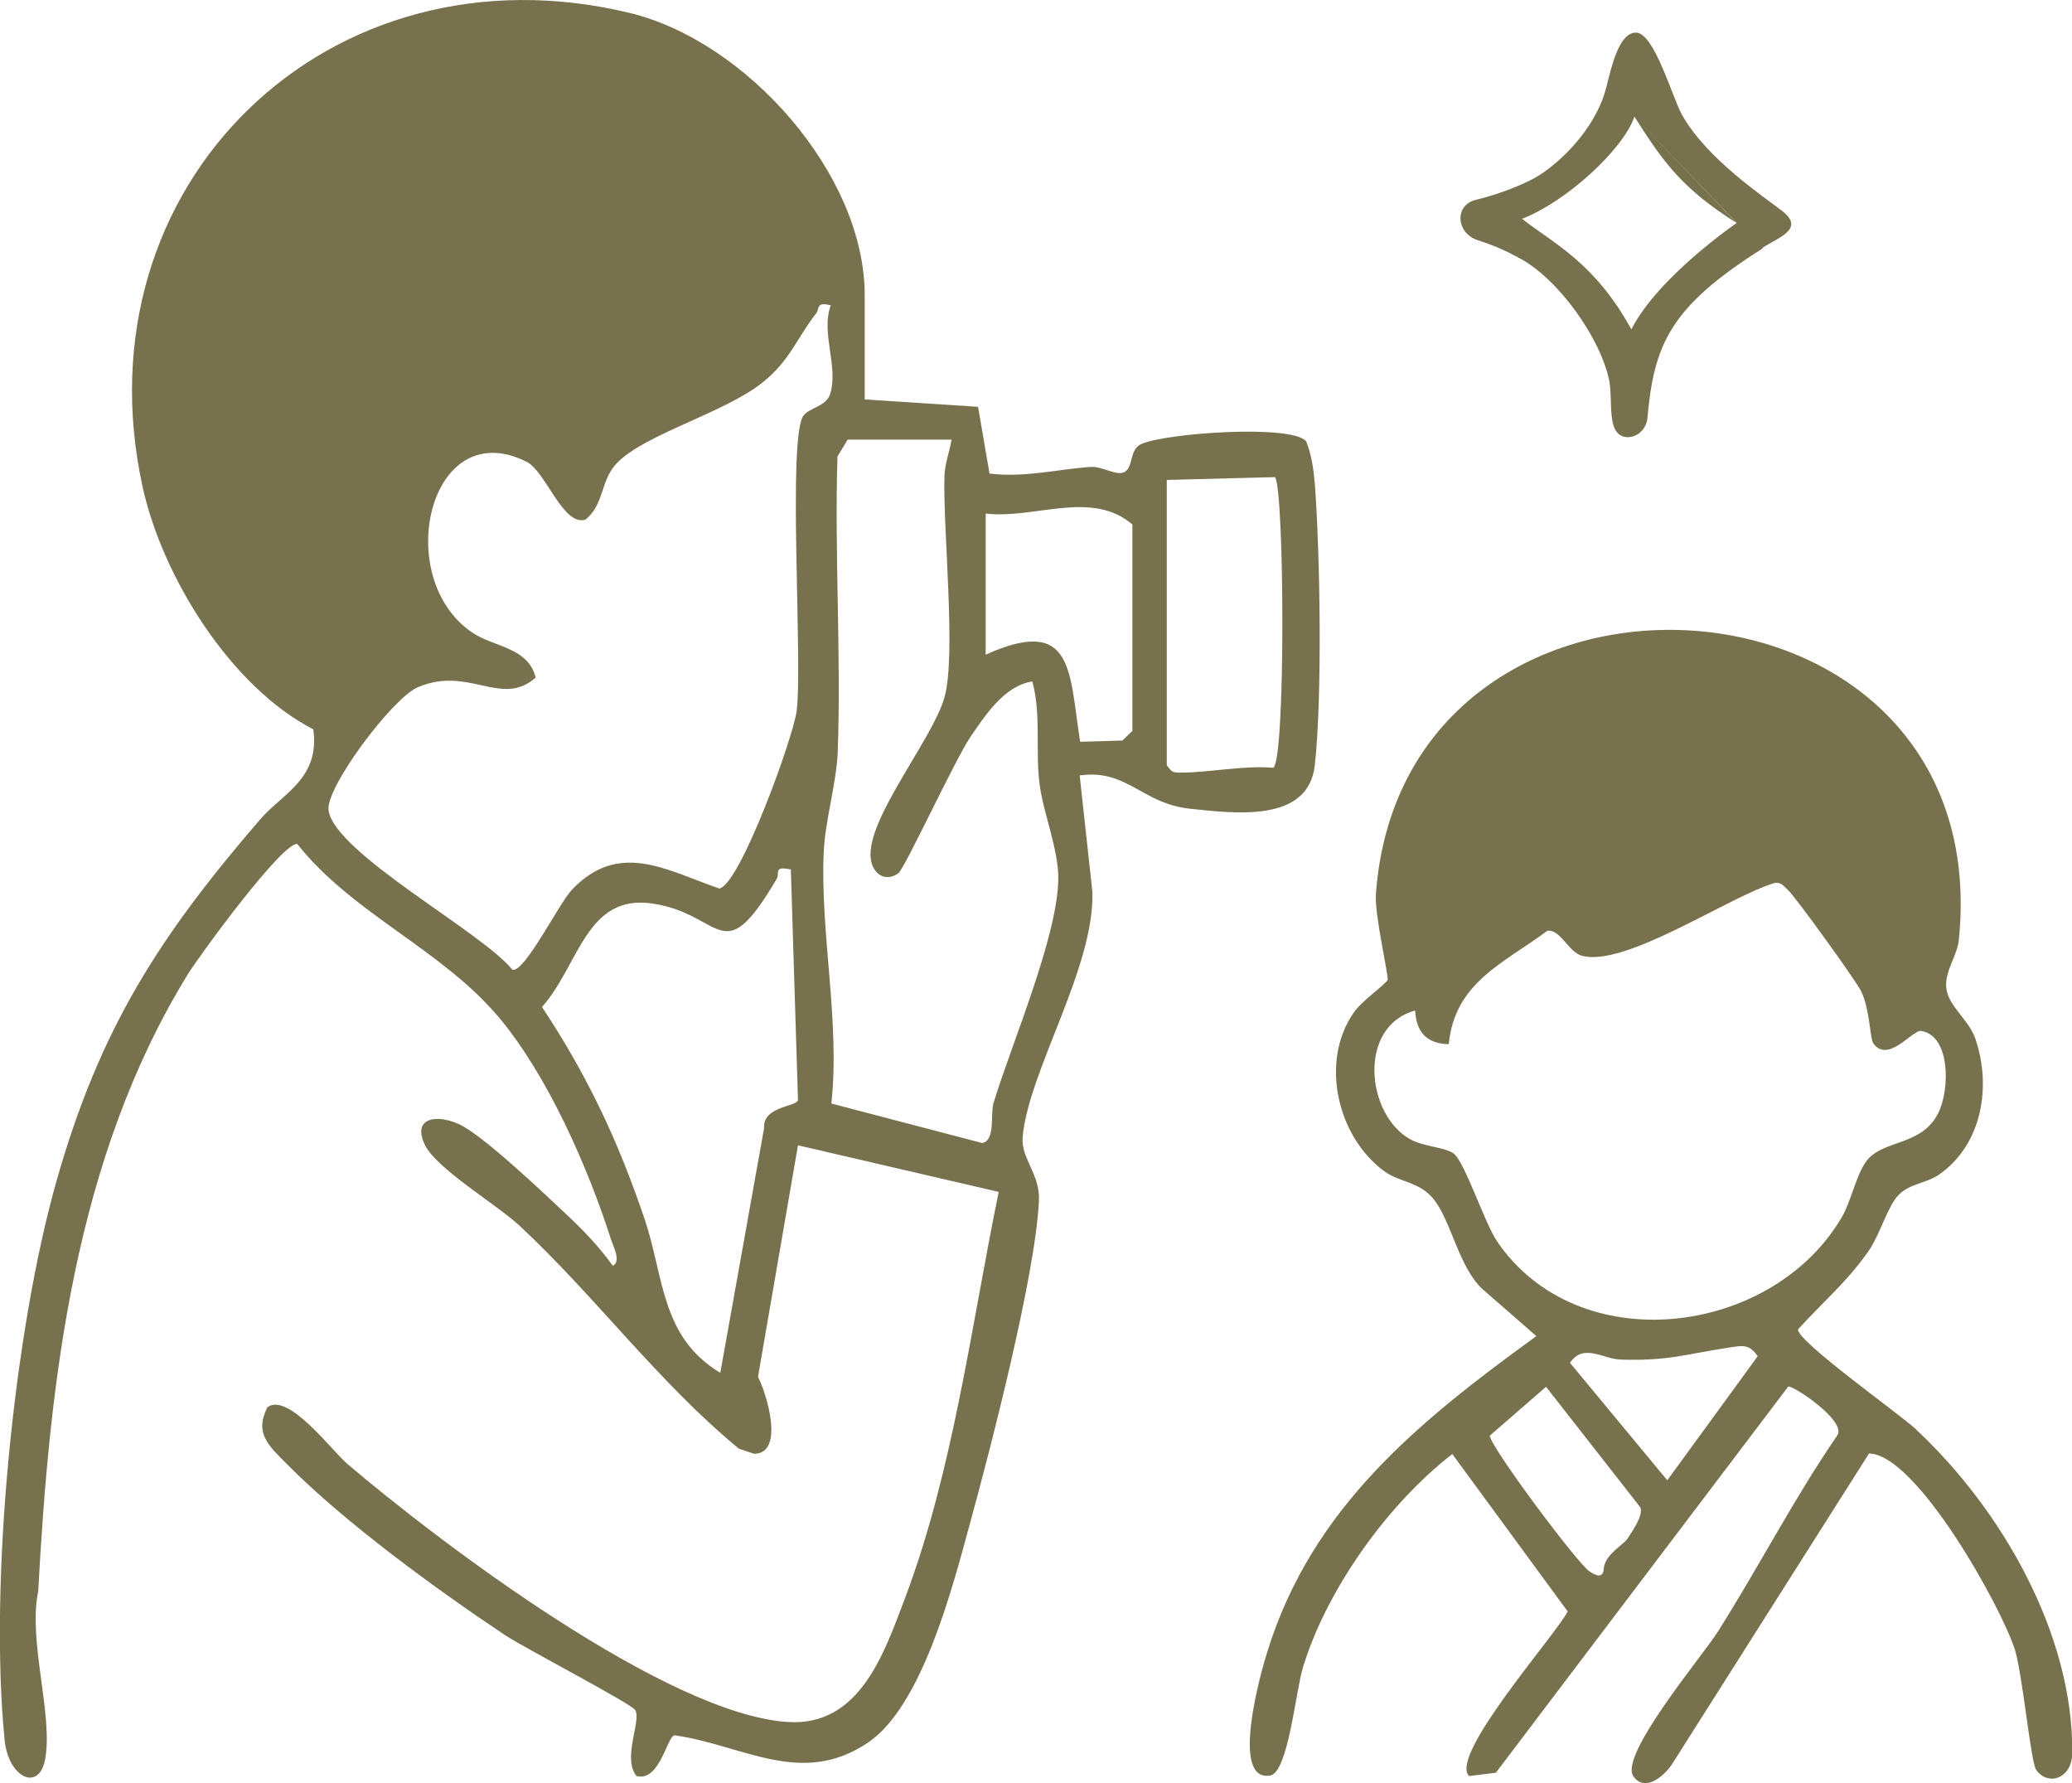
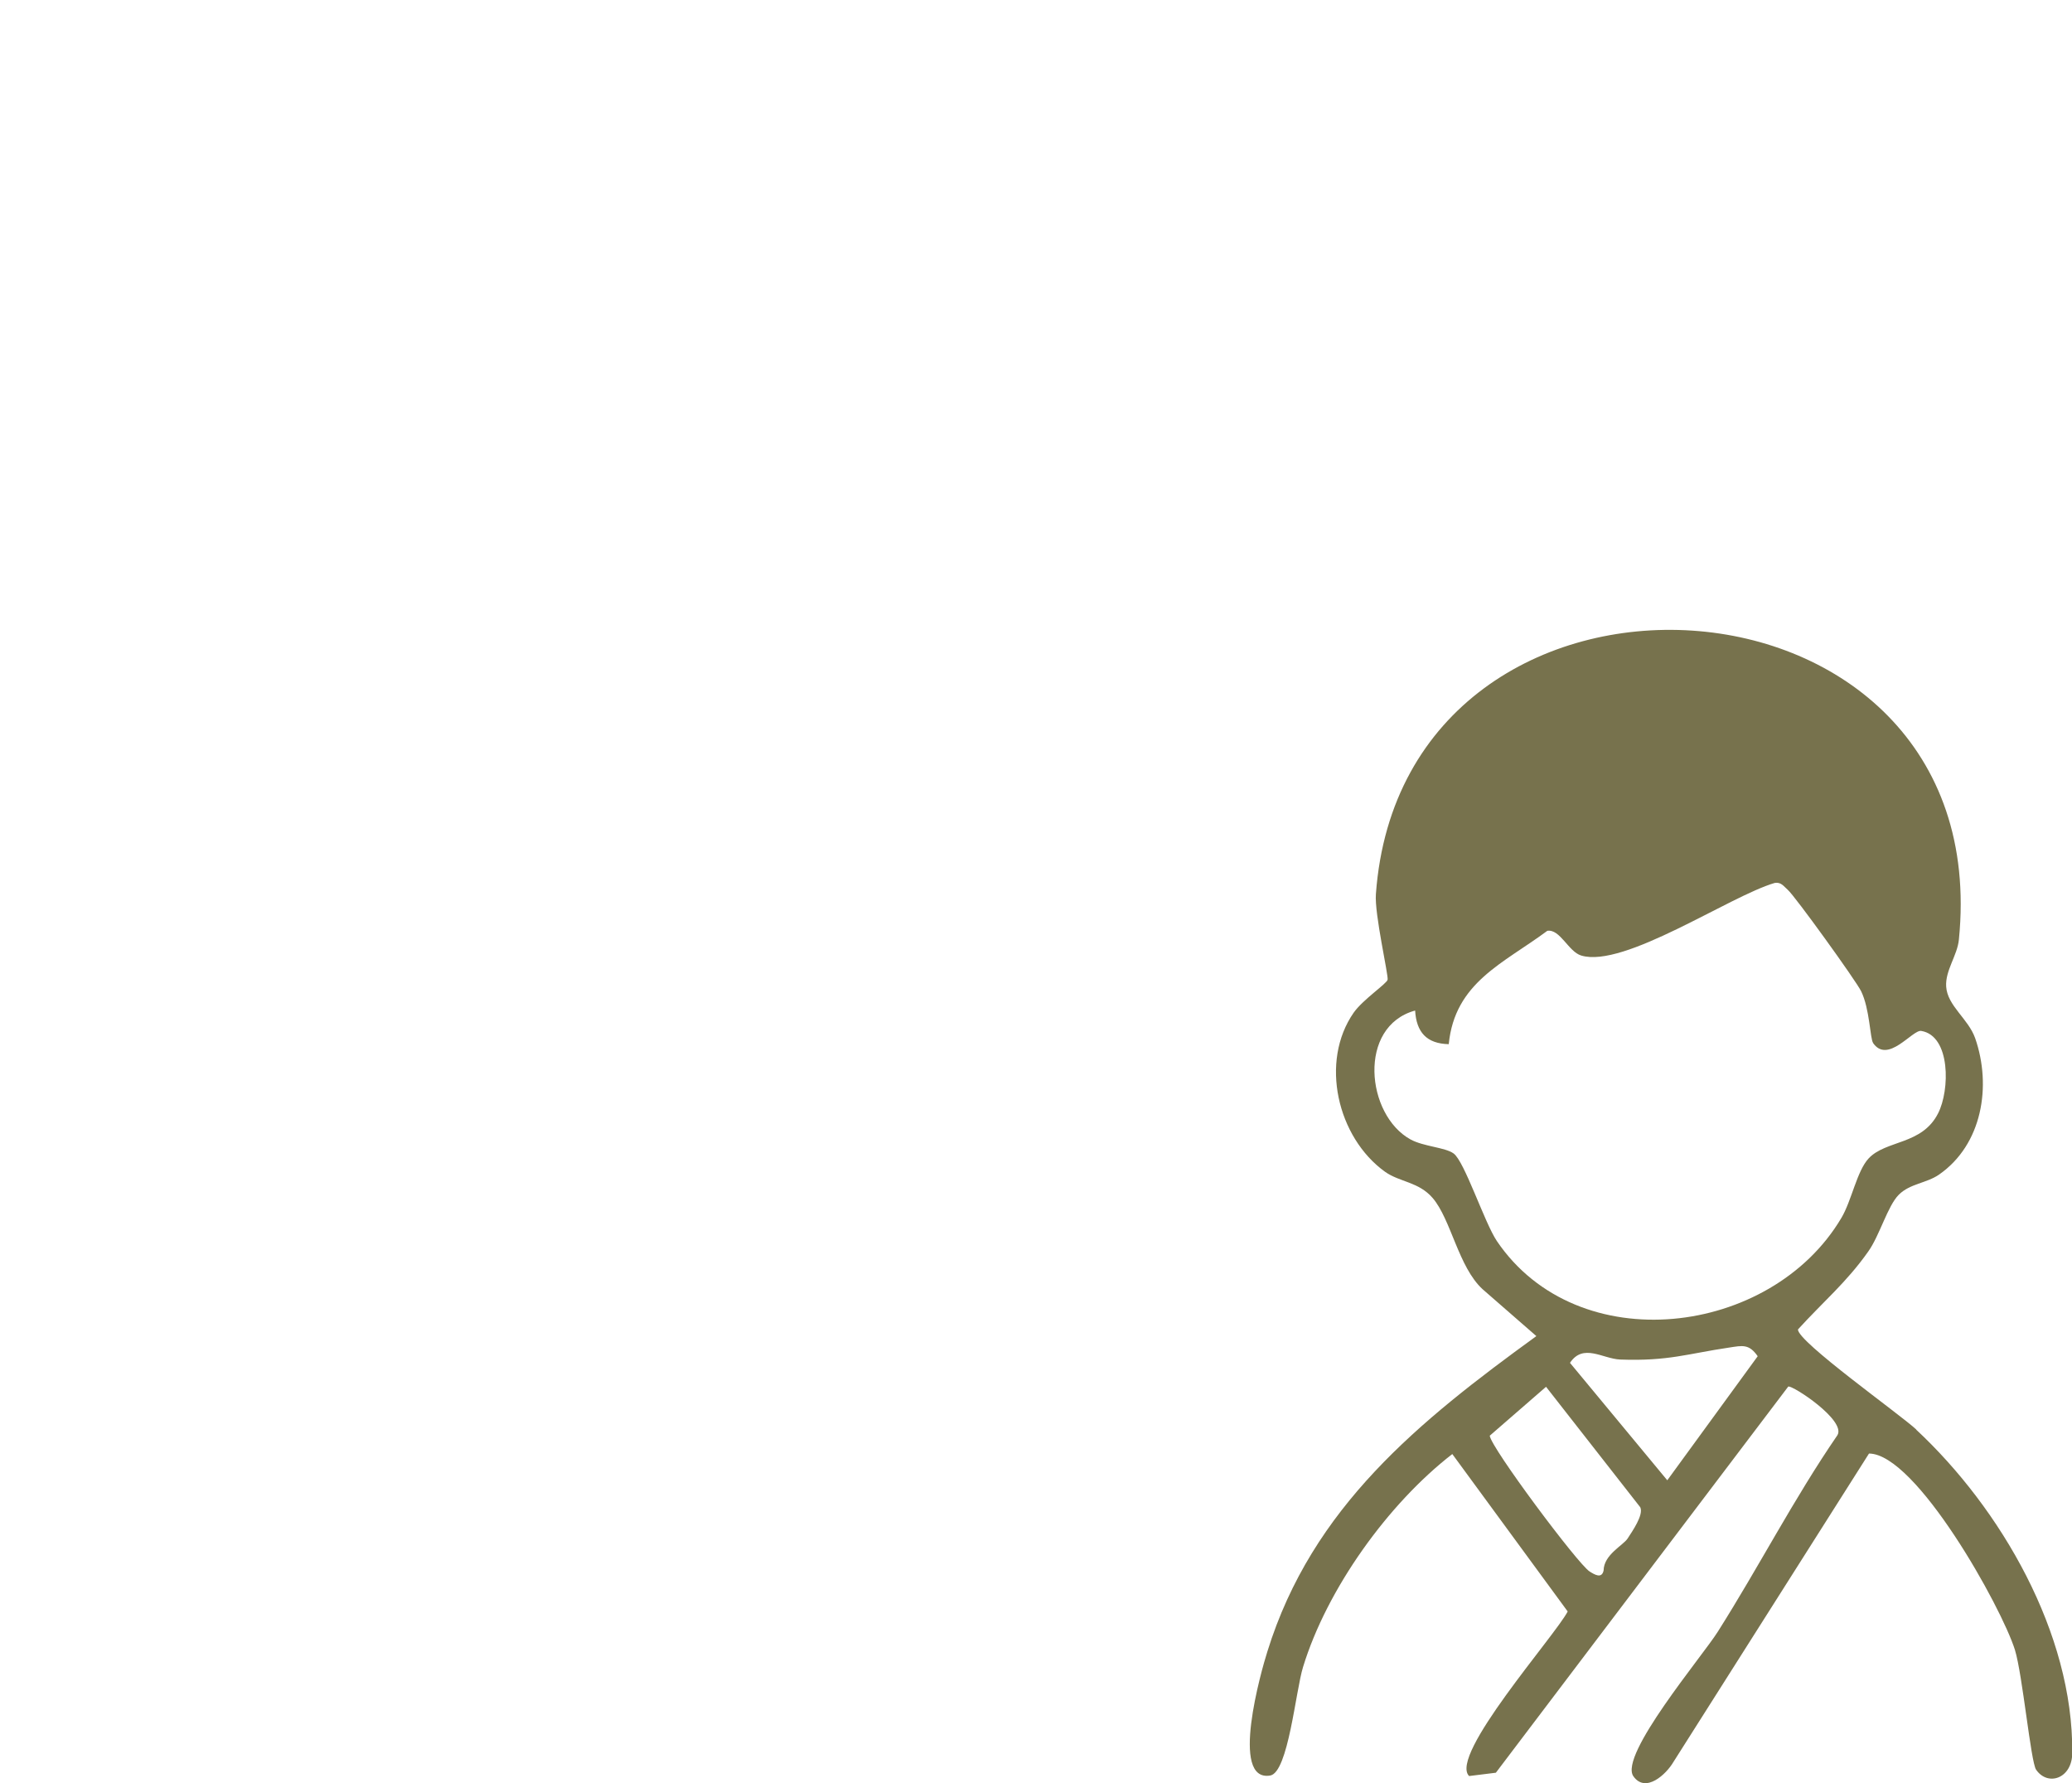
<svg xmlns="http://www.w3.org/2000/svg" id="_レイヤー_2" viewBox="0 0 81.35 70">
  <defs>
    <style>.cls-1{fill:#77724d;}</style>
  </defs>
  <g id="lp">
    <g id="flow">
      <g id="flow-2">
        <g id="icon-photoshoot">
-           <path class="cls-1" d="M33.95,15.68l4.45.29.45,2.62c1.34.17,2.69-.17,3.96-.26.44-.03.95.31,1.26.23.47-.13.22-.89.74-1.13.95-.43,5.89-.78,6.47-.11.21.52.29,1.08.34,1.64.21,2.74.3,8.44,0,11.09-.26,2.26-3.13,1.88-4.88,1.7-1.92-.2-2.47-1.57-4.35-1.31l.5,4.58c.08,2.99-2.51,7.02-2.74,9.62-.07.84.69,1.45.64,2.49-.13,2.91-1.91,9.78-2.75,12.83-.66,2.42-1.85,7.01-3.95,8.44-2.63,1.78-4.91.1-7.61-.28-.3.07-.58,1.84-1.49,1.6-.57-.71.2-2.17-.05-2.59-.15-.25-4.32-2.42-5.11-2.94-2.7-1.8-6.32-4.44-8.57-6.72-.69-.7-1.29-1.19-.76-2.23.83-.59,2.52,1.7,3.14,2.23,3.68,3.13,12.58,9.85,17.31,10.13,2.81.17,3.77-2.72,4.58-4.86,1.9-5.03,2.6-10.69,3.68-15.95l-7.88-1.83-1.57,9.09c.34.65,1.06,3.01-.15,3.02l-.6-.2c-3.18-2.62-5.63-5.98-8.63-8.77-.85-.79-3.27-2.24-3.7-3.16-.51-1.07.46-1.21,1.34-.81.92.41,3.42,2.79,4.3,3.62.62.58,1.24,1.24,1.74,1.94.33-.16.03-.74-.06-1-.9-2.83-2.5-6.48-4.42-8.76-2.25-2.67-5.74-4.06-7.91-6.8-.6-.05-3.83,4.36-4.31,5.14-4.43,7.22-5.41,15.89-5.86,24.2-.41,1.94.6,4.87.27,6.6-.24,1.28-1.45.72-1.59-.78-.61-6.15.35-16,2.05-21.97s4.04-9.58,7.99-14.16c.87-1.01,2.35-1.59,2.08-3.53-3.24-1.67-5.92-5.97-6.7-9.51C3,7.23,12.92-2.35,24.73.51c4.56,1.1,9.22,6.31,9.22,11.08v4.09ZM32.63,11.99c-.61-.16-.43.12-.6.33-.75.96-1,1.81-2.06,2.67-1.5,1.22-4.65,2.04-5.76,3.2-.64.67-.49,1.64-1.23,2.21-.88.26-1.55-1.89-2.3-2.27-3.84-1.93-5.33,4.59-2.11,6.72.83.55,2.18.57,2.46,1.75-1.34,1.19-2.63-.48-4.63.38-1,.43-3.64,3.96-3.5,4.84.27,1.69,6.02,4.76,7.22,6.25.49.11,1.82-2.61,2.35-3.16,1.84-1.91,3.67-.76,5.77-.03.82-.15,2.92-5.98,3.04-6.98.24-1.99-.37-10.74.27-11.59.23-.3.87-.36,1.03-.81.37-1.06-.37-2.43.04-3.52ZM37.37,17.26h-4.09l-.4.66c-.12,3.86.15,7.75.01,11.61-.05,1.23-.5,2.7-.55,3.93-.14,3.18.65,6.69.3,9.86l5.92,1.55c.54-.1.31-1.14.45-1.58.71-2.33,2.52-6.53,2.54-8.79.01-1.16-.58-2.55-.73-3.69-.18-1.32.07-2.74-.29-4.06-1.11.18-1.84,1.32-2.43,2.18-.58.84-2.58,5.17-2.83,5.35-.52.37-1,.02-1.08-.55-.22-1.54,2.42-4.69,2.89-6.35s-.06-6.55,0-8.69c.02-.51.2-.95.28-1.44ZM45.81,18.84v11.2c.2.27.23.29.54.29,1.11,0,2.47-.29,3.64-.19.49-.3.44-10.88.07-11.41l-4.25.11ZM42.4,29.12l1.67-.05.39-.38v-8.1c-1.61-1.38-3.85-.2-5.76-.43v5.54c3.5-1.58,3.27.72,3.71,3.42ZM31.04,34.13c-.69-.14-.41.14-.55.38-2.16,3.66-2.09,1.37-4.87.96-2.61-.39-2.88,2.42-4.34,4.06,1.8,2.72,3,5.28,4.04,8.36.75,2.24.63,4.61,2.96,6l1.72-9.61c-.06-.85,1.26-.83,1.33-1.09l-.28-9.06Z" />
          <path class="cls-1" d="M75.23,56.12c3.33,3.1,6.17,8,6.13,12.69,0,1.01-.96,1.33-1.42.66-.21-.31-.53-3.72-.83-4.7-.53-1.69-3.88-7.7-5.73-7.71l-7.68,12.11c-.28.48-1.09,1.24-1.57.56-.58-.82,2.72-4.73,3.31-5.67,1.61-2.54,2.99-5.23,4.7-7.72.35-.58-1.75-1.96-1.93-1.91l-11.48,15.16-1.05.13c-.81-.8,3.38-5.51,3.87-6.46l-4.53-6.18c-2.52,1.95-4.92,5.29-5.86,8.36-.29.93-.58,4.14-1.29,4.26-1.6.27-.35-4.12-.11-4.87,1.76-5.67,5.96-9.04,10.56-12.38l-2.11-1.84c-.95-.87-1.24-2.74-1.96-3.58-.55-.64-1.29-.62-1.87-1.03-1.88-1.35-2.57-4.33-1.23-6.25.36-.51,1.29-1.13,1.33-1.29.04-.17-.52-2.58-.46-3.36,1.07-14.73,24.41-13.45,22.89,1.78-.06.63-.54,1.21-.5,1.85.05.76.87,1.26,1.14,2.03.65,1.87.28,4.17-1.42,5.35-.49.34-1.14.35-1.58.79s-.75,1.6-1.2,2.23c-.85,1.21-1.79,1.99-2.76,3.06,0,.49,3.98,3.31,4.65,3.93ZM73.54,40.94c-.12-.18-.13-1.34-.47-2.03-.2-.41-2.6-3.74-2.88-3.98-.16-.14-.26-.31-.51-.27-1.78.52-5.92,3.36-7.6,2.85-.5-.15-.83-1.05-1.33-.97-1.72,1.28-3.63,2.02-3.87,4.45-.87-.02-1.27-.47-1.32-1.32-2.27.62-1.93,4.1-.18,5.06.51.28,1.36.31,1.69.55.43.31,1.21,2.71,1.7,3.44,3.18,4.69,10.76,3.75,13.52-.9.41-.68.61-1.85,1.08-2.35.68-.72,2.09-.52,2.72-1.76.47-.91.5-3.05-.66-3.24-.34-.06-1.32,1.33-1.9.46ZM67.89,52.9c-1.63.24-2.39.54-4.28.47-.69-.03-1.45-.65-1.97.13l3.82,4.61,3.55-4.87c-.34-.49-.6-.42-1.12-.34ZM63.9,60.4c.18-.28.64-.93.5-1.23l-3.7-4.73-2.21,1.92c.04.46,3.46,5.04,3.92,5.33.19.12.48.3.55-.04.01-.62.76-.98.94-1.25Z" />
-           <path class="cls-1" d="M69.21,9.75c-3.67,2.31-4.27,3.79-4.53,6.67-.04.42-.4.77-.82.74-.81-.07-.52-1.41-.68-2.22-.34-1.67-2.01-4.02-3.55-4.82-.45-.24-.84-.44-1.61-.69-.86-.28-.93-1.39-.06-1.59s1.98-.64,2.49-.97c1.16-.76,2.28-2.1,2.61-3.42.21-.83.5-2.17,1.17-2.17.72,0,1.43,2.55,1.8,3.21.96,1.74,3.26,3.26,3.94,3.79.9.7-.1,1.02-.78,1.45ZM68.19,8.76h0c-2.14-1.36-2.85-2.34-4.02-4.18h0M64.17,4.58c-.44,1.29-2.68,3.34-4.41,4.01,1.23.97,2.84,1.7,4.29,4.34,1.05-2.07,4.14-4.18,4.14-4.18" />
        </g>
      </g>
    </g>
  </g>
</svg>